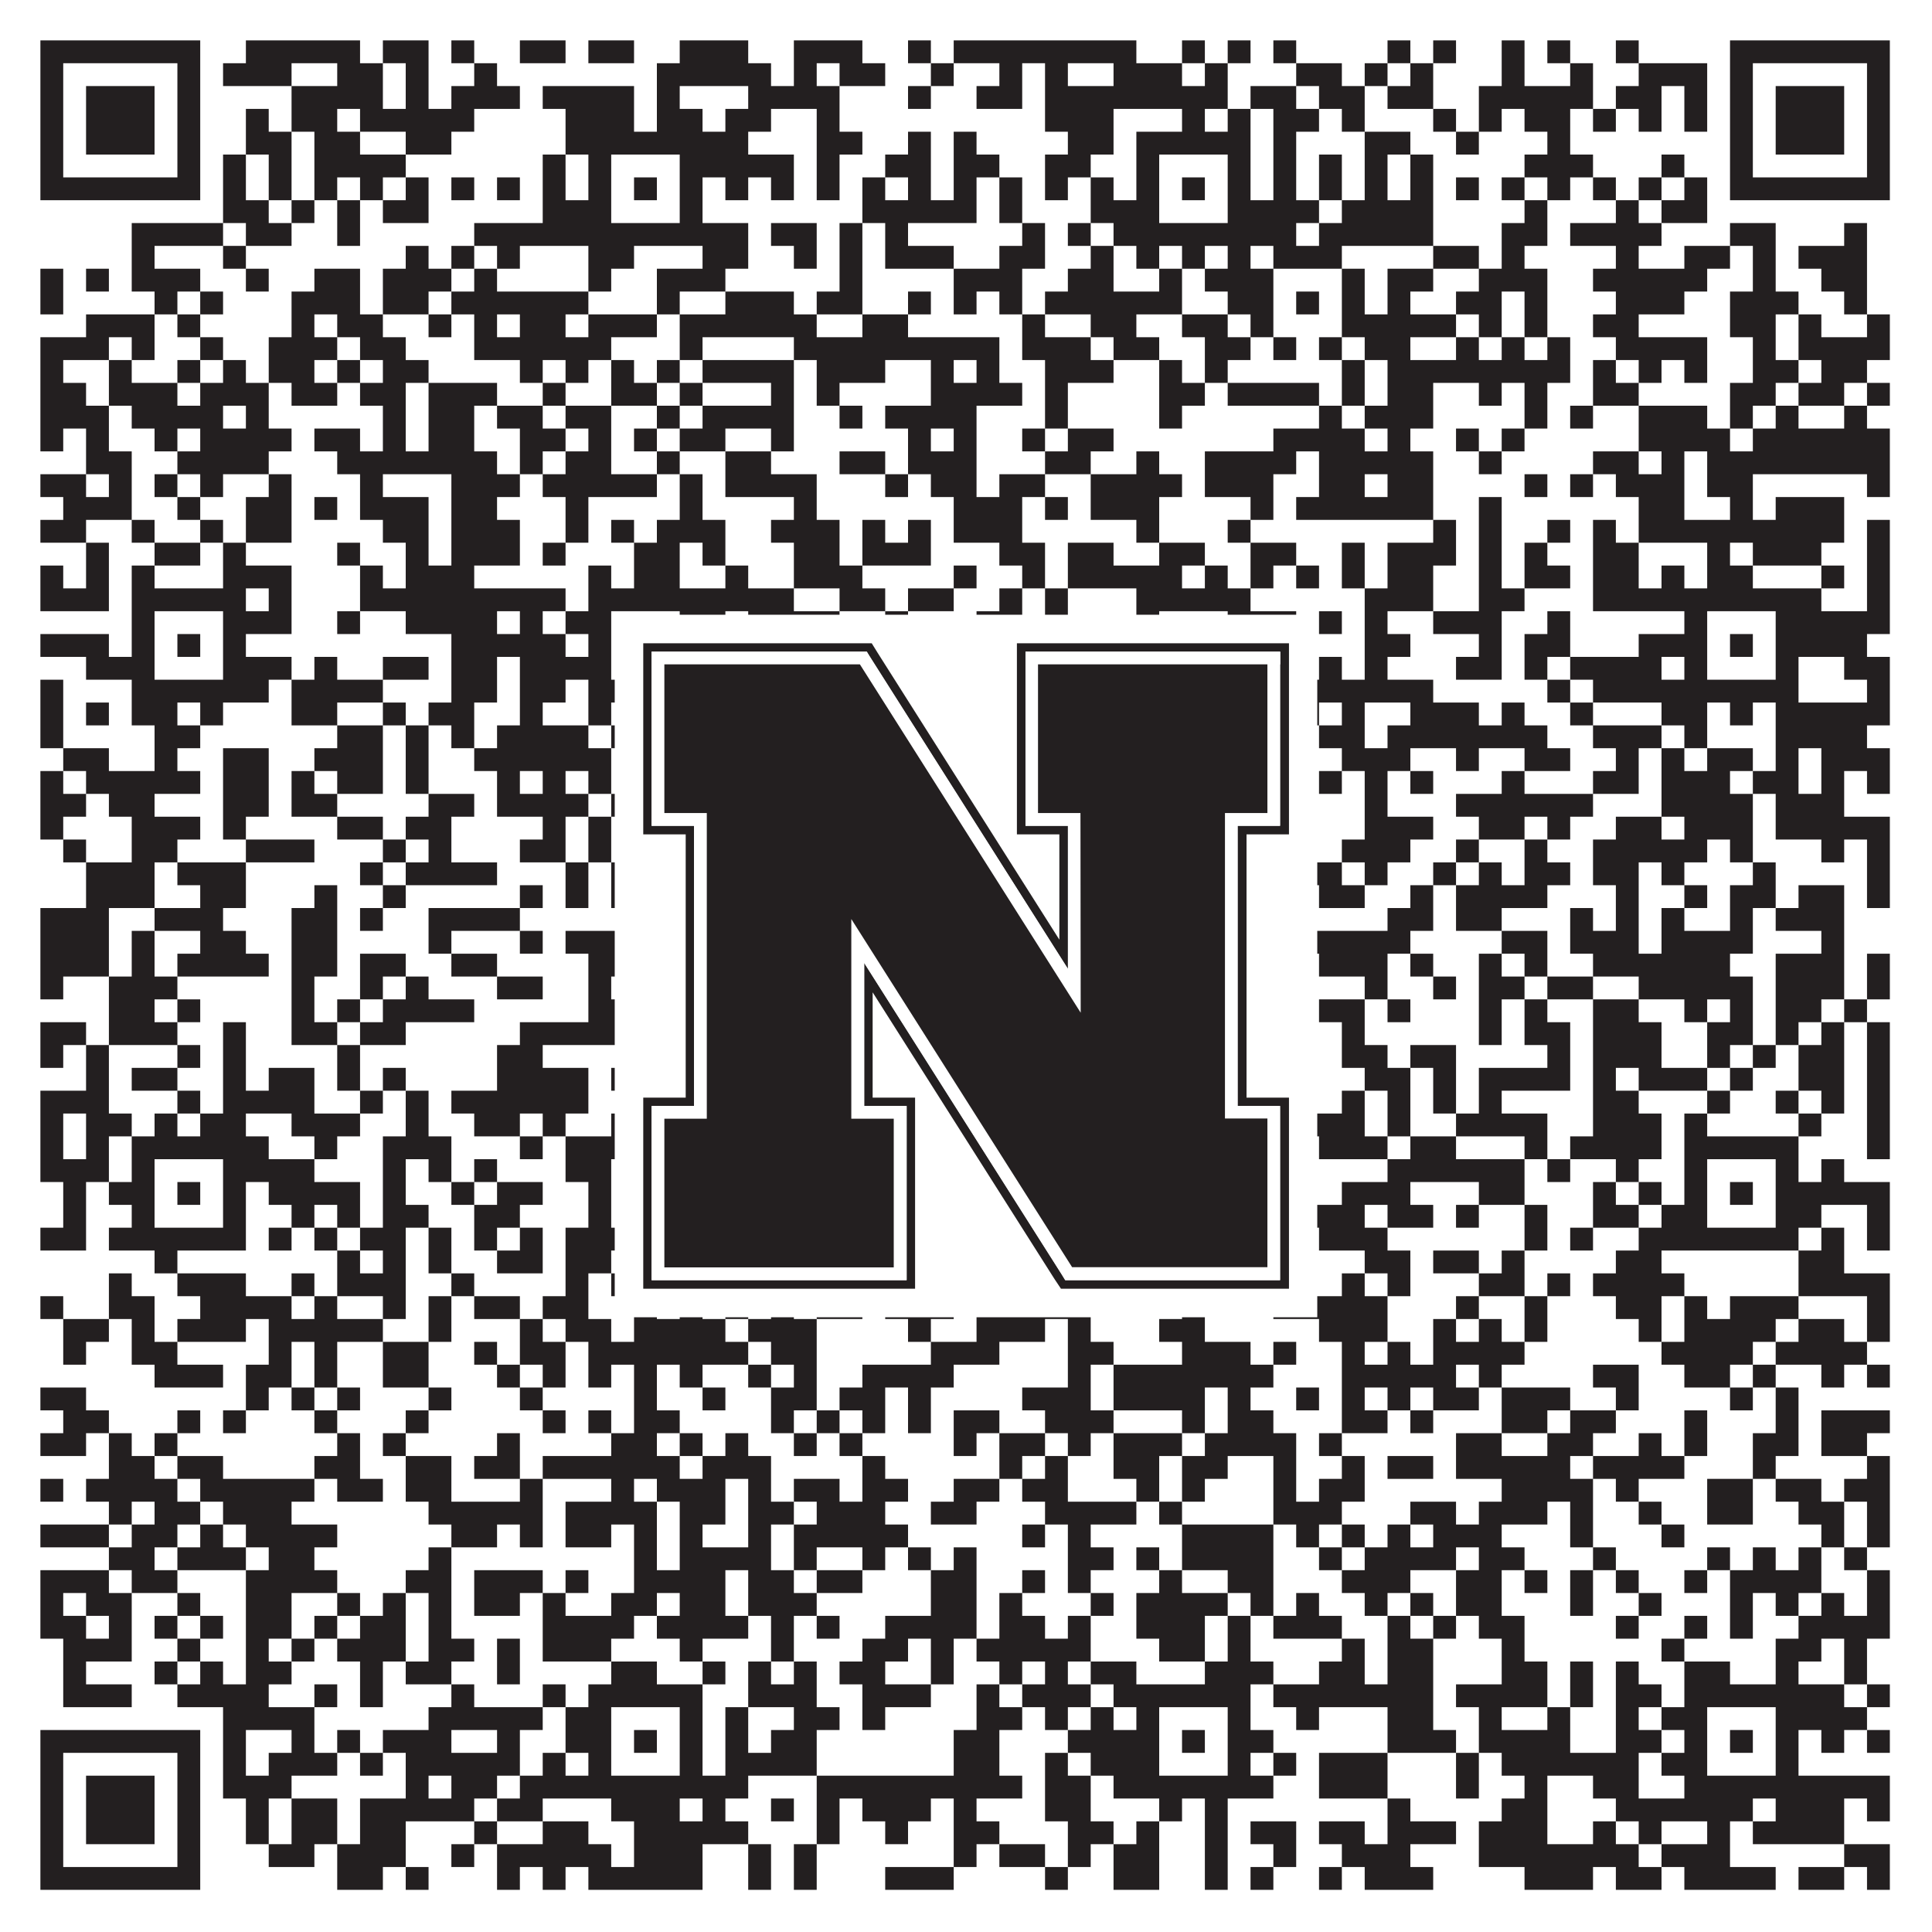
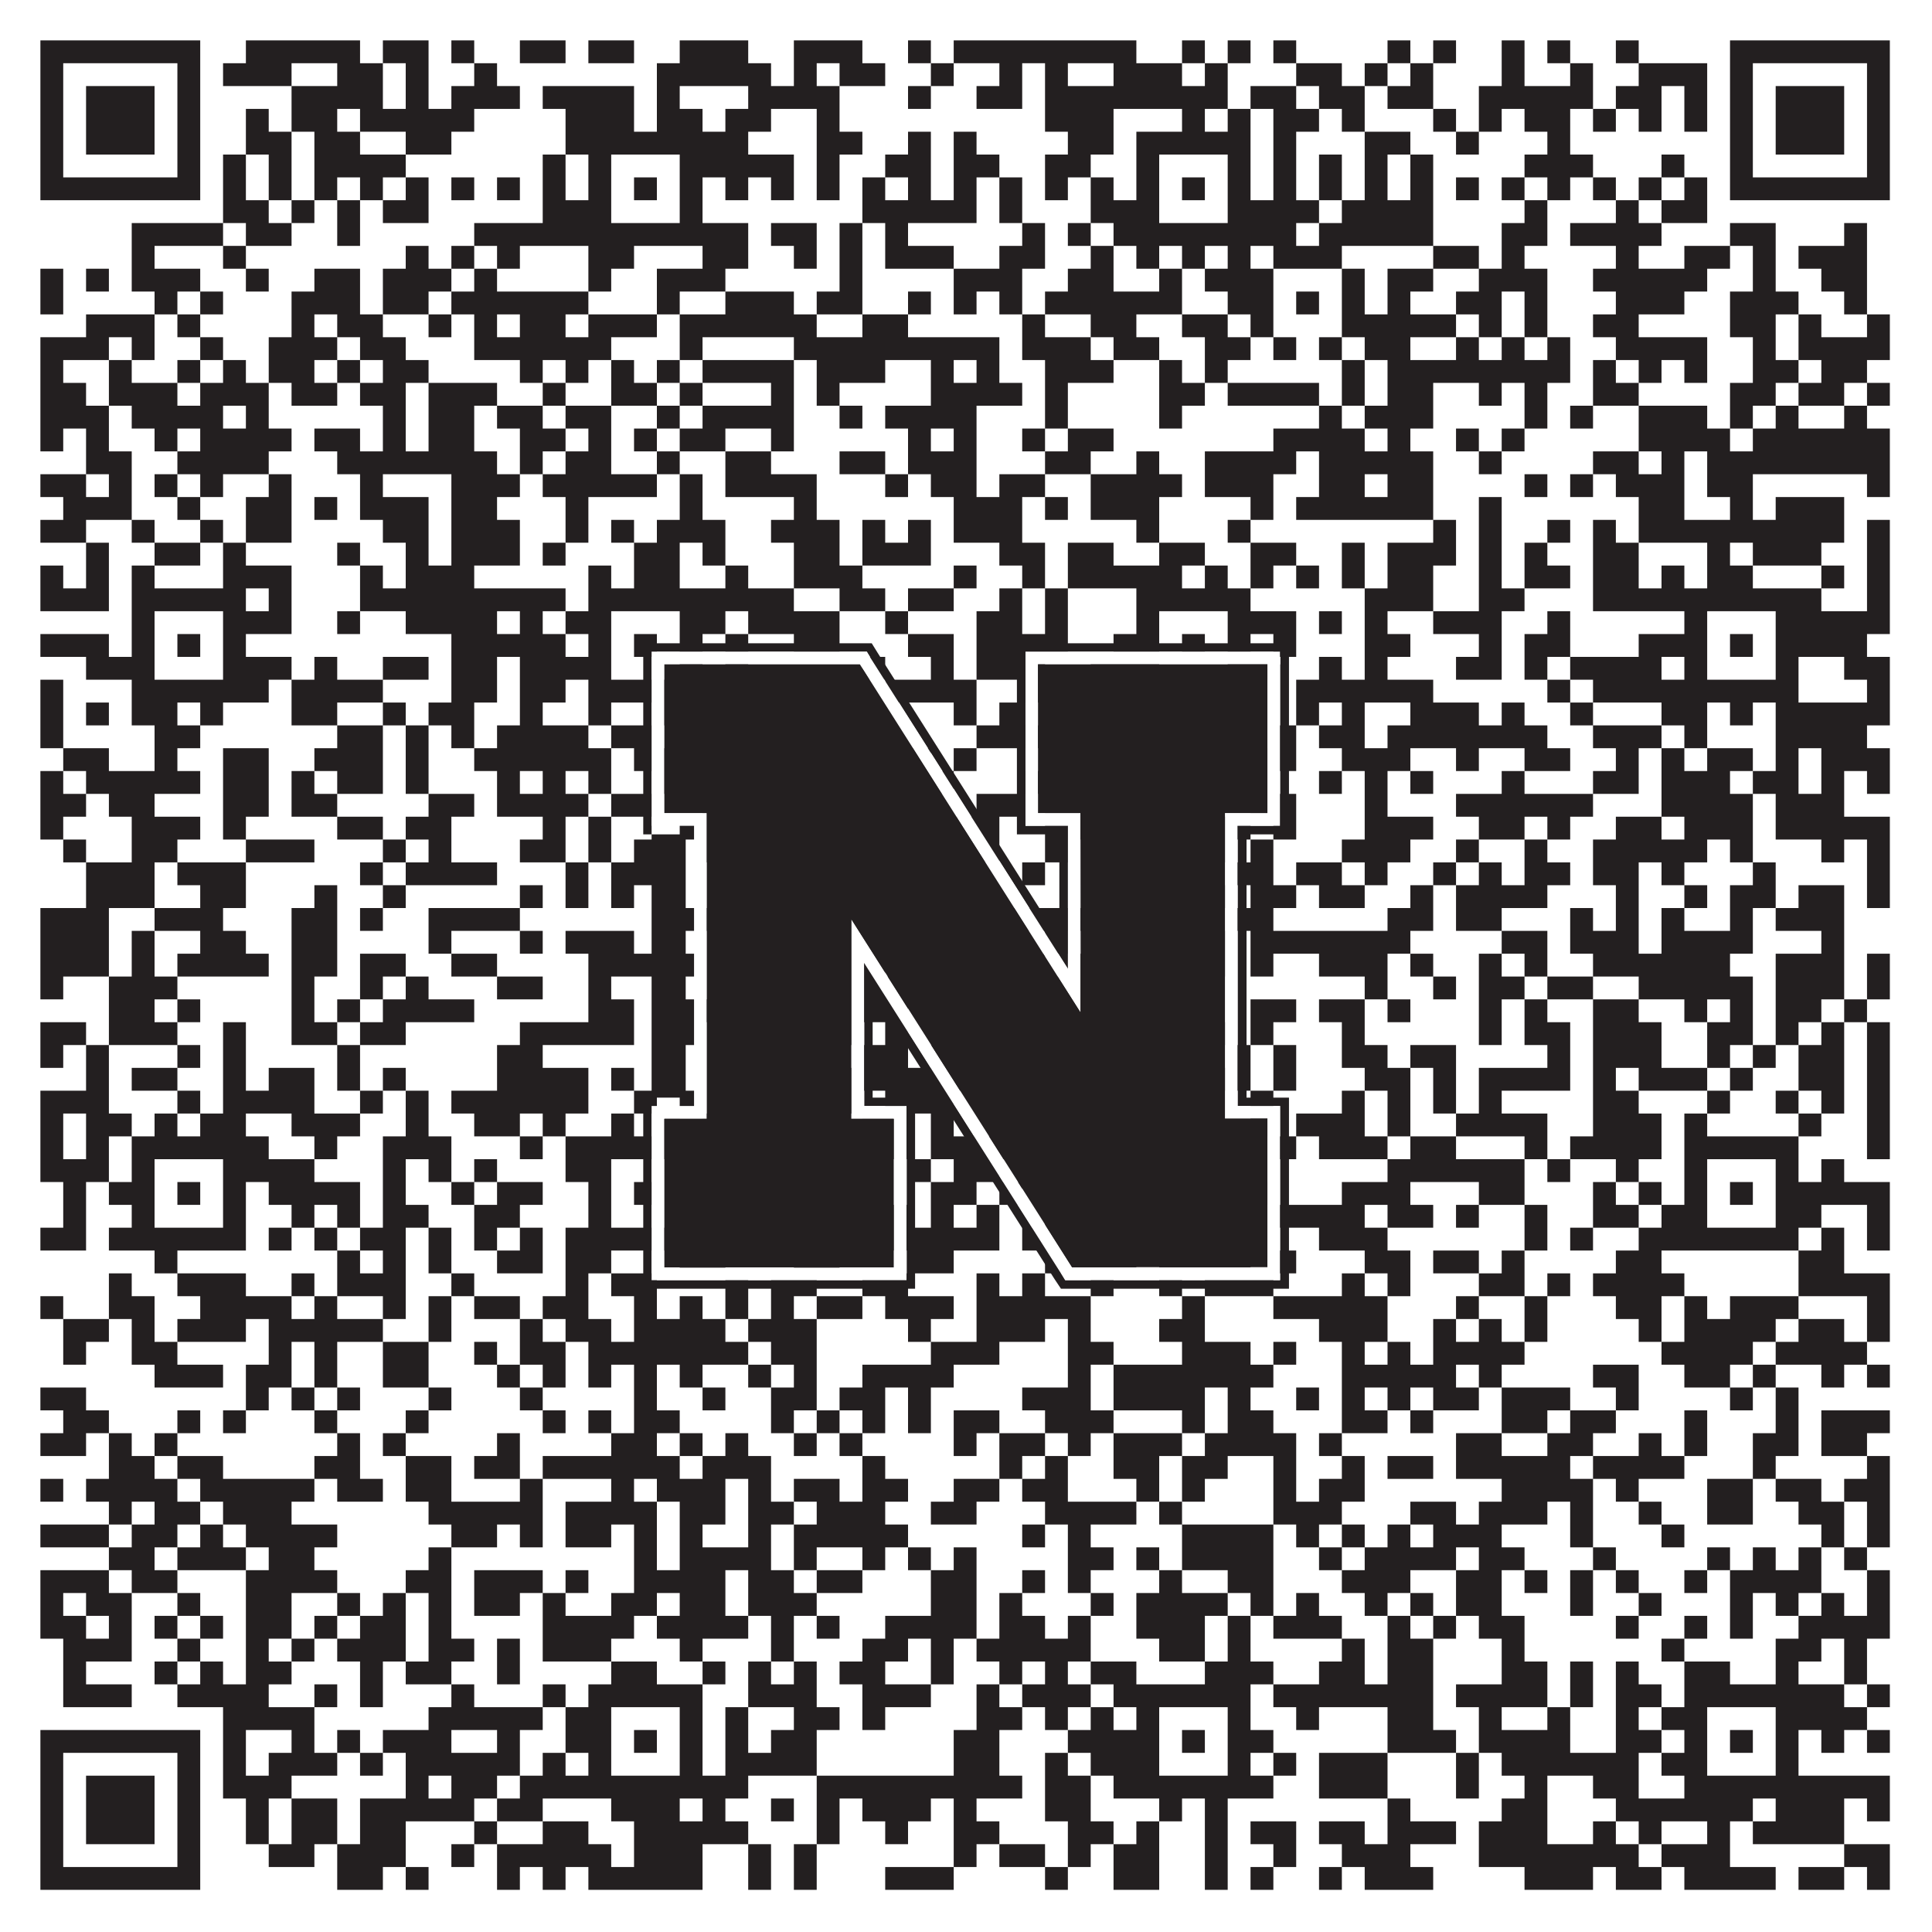
<svg xmlns="http://www.w3.org/2000/svg" version="1.1" width="1100px" height="1100px" viewBox="0 0 1100 1100">
  <rect x="0" y="0" width="1100" height="1100" fill="#ffffff" fill-opacity="1" />
  <path fill="#231f20" fill-opacity="1" d="M23,23L114,23L114,36L23,36ZM140,23L205,23L205,36L140,36ZM218,23L244,23L244,36L218,36ZM257,23L270,23L270,36L257,36ZM296,23L322,23L322,36L296,36ZM335,23L361,23L361,36L335,36ZM387,23L426,23L426,36L387,36ZM452,23L491,23L491,36L452,36ZM517,23L530,23L530,36L517,36ZM543,23L647,23L647,36L543,36ZM673,23L686,23L686,36L673,36ZM699,23L712,23L712,36L699,36ZM725,23L738,23L738,36L725,36ZM790,23L803,23L803,36L790,36ZM816,23L829,23L829,36L816,36ZM855,23L868,23L868,36L855,36ZM881,23L894,23L894,36L881,36ZM920,23L933,23L933,36L920,36ZM985,23L1076,23L1076,36L985,36ZM23,36L36,36L36,49L23,49ZM101,36L114,36L114,49L101,49ZM127,36L166,36L166,49L127,49ZM192,36L218,36L218,49L192,49ZM231,36L244,36L244,49L231,49ZM270,36L283,36L283,49L270,49ZM374,36L439,36L439,49L374,49ZM452,36L465,36L465,49L452,49ZM478,36L504,36L504,49L478,49ZM530,36L543,36L543,49L530,49ZM569,36L582,36L582,49L569,49ZM595,36L608,36L608,49L595,49ZM634,36L673,36L673,49L634,49ZM686,36L699,36L699,49L686,49ZM738,36L764,36L764,49L738,49ZM777,36L790,36L790,49L777,49ZM803,36L816,36L816,49L803,49ZM855,36L868,36L868,49L855,49ZM894,36L907,36L907,49L894,49ZM933,36L972,36L972,49L933,49ZM985,36L998,36L998,49L985,49ZM1063,36L1076,36L1076,49L1063,49ZM23,49L36,49L36,62L23,62ZM49,49L88,49L88,62L49,62ZM101,49L114,49L114,62L101,62ZM166,49L218,49L218,62L166,62ZM231,49L244,49L244,62L231,62ZM257,49L296,49L296,62L257,62ZM309,49L361,49L361,62L309,62ZM374,49L387,49L387,62L374,62ZM426,49L478,49L478,62L426,62ZM517,49L530,49L530,62L517,62ZM556,49L582,49L582,62L556,62ZM595,49L699,49L699,62L595,62ZM712,49L738,49L738,62L712,62ZM751,49L777,49L777,62L751,62ZM790,49L816,49L816,62L790,62ZM842,49L907,49L907,62L842,62ZM920,49L946,49L946,62L920,62ZM959,49L972,49L972,62L959,62ZM985,49L998,49L998,62L985,62ZM1011,49L1050,49L1050,62L1011,62ZM1063,49L1076,49L1076,62L1063,62ZM23,62L36,62L36,75L23,75ZM49,62L88,62L88,75L49,75ZM101,62L114,62L114,75L101,75ZM140,62L153,62L153,75L140,75ZM166,62L192,62L192,75L166,75ZM205,62L270,62L270,75L205,75ZM322,62L361,62L361,75L322,75ZM374,62L400,62L400,75L374,75ZM413,62L439,62L439,75L413,75ZM465,62L478,62L478,75L465,75ZM595,62L634,62L634,75L595,75ZM673,62L686,62L686,75L673,75ZM699,62L712,62L712,75L699,75ZM725,62L751,62L751,75L725,75ZM764,62L777,62L777,75L764,75ZM816,62L829,62L829,75L816,75ZM842,62L855,62L855,75L842,75ZM868,62L894,62L894,75L868,75ZM907,62L920,62L920,75L907,75ZM933,62L946,62L946,75L933,75ZM959,62L972,62L972,75L959,75ZM985,62L998,62L998,75L985,75ZM1011,62L1050,62L1050,75L1011,75ZM1063,62L1076,62L1076,75L1063,75ZM23,75L36,75L36,88L23,88ZM49,75L88,75L88,88L49,88ZM101,75L114,75L114,88L101,88ZM140,75L166,75L166,88L140,88ZM179,75L205,75L205,88L179,88ZM231,75L257,75L257,88L231,88ZM322,75L426,75L426,88L322,88ZM465,75L491,75L491,88L465,88ZM517,75L530,75L530,88L517,88ZM543,75L556,75L556,88L543,88ZM608,75L634,75L634,88L608,88ZM647,75L712,75L712,88L647,88ZM725,75L738,75L738,88L725,88ZM777,75L803,75L803,88L777,88ZM829,75L842,75L842,88L829,88ZM881,75L894,75L894,88L881,88ZM985,75L998,75L998,88L985,88ZM1011,75L1050,75L1050,88L1011,88ZM1063,75L1076,75L1076,88L1063,88ZM23,88L36,88L36,101L23,101ZM101,88L114,88L114,101L101,101ZM127,88L140,88L140,101L127,101ZM153,88L166,88L166,101L153,101ZM179,88L231,88L231,101L179,101ZM309,88L322,88L322,101L309,101ZM335,88L348,88L348,101L335,101ZM387,88L452,88L452,101L387,101ZM465,88L478,88L478,101L465,101ZM504,88L530,88L530,101L504,101ZM543,88L569,88L569,101L543,101ZM595,88L621,88L621,101L595,101ZM647,88L660,88L660,101L647,101ZM699,88L712,88L712,101L699,101ZM725,88L738,88L738,101L725,101ZM751,88L764,88L764,101L751,101ZM777,88L790,88L790,101L777,101ZM803,88L816,88L816,101L803,101ZM868,88L907,88L907,101L868,101ZM946,88L959,88L959,101L946,101ZM985,88L998,88L998,101L985,101ZM1063,88L1076,88L1076,101L1063,101ZM23,101L114,101L114,114L23,114ZM127,101L140,101L140,114L127,114ZM153,101L166,101L166,114L153,114ZM179,101L192,101L192,114L179,114ZM205,101L218,101L218,114L205,114ZM231,101L244,101L244,114L231,114ZM257,101L270,101L270,114L257,114ZM283,101L296,101L296,114L283,114ZM309,101L322,101L322,114L309,114ZM335,101L348,101L348,114L335,114ZM361,101L374,101L374,114L361,114ZM387,101L400,101L400,114L387,114ZM413,101L426,101L426,114L413,114ZM439,101L452,101L452,114L439,114ZM465,101L478,101L478,114L465,114ZM491,101L504,101L504,114L491,114ZM517,101L530,101L530,114L517,114ZM543,101L556,101L556,114L543,114ZM569,101L582,101L582,114L569,114ZM595,101L608,101L608,114L595,114ZM621,101L634,101L634,114L621,114ZM647,101L660,101L660,114L647,114ZM673,101L686,101L686,114L673,114ZM699,101L712,101L712,114L699,114ZM725,101L738,101L738,114L725,114ZM751,101L764,101L764,114L751,114ZM777,101L790,101L790,114L777,114ZM803,101L816,101L816,114L803,114ZM829,101L842,101L842,114L829,114ZM855,101L868,101L868,114L855,114ZM881,101L894,101L894,114L881,114ZM907,101L920,101L920,114L907,114ZM933,101L946,101L946,114L933,114ZM959,101L972,101L972,114L959,114ZM985,101L1076,101L1076,114L985,114ZM127,114L153,114L153,127L127,127ZM166,114L179,114L179,127L166,127ZM192,114L205,114L205,127L192,127ZM218,114L244,114L244,127L218,127ZM309,114L348,114L348,127L309,127ZM387,114L400,114L400,127L387,127ZM491,114L556,114L556,127L491,127ZM569,114L582,114L582,127L569,127ZM621,114L660,114L660,127L621,127ZM699,114L751,114L751,127L699,127ZM764,114L816,114L816,127L764,127ZM868,114L881,114L881,127L868,127ZM920,114L933,114L933,127L920,127ZM946,114L972,114L972,127L946,127ZM75,127L127,127L127,140L75,140ZM140,127L166,127L166,140L140,140ZM192,127L205,127L205,140L192,140ZM270,127L426,127L426,140L270,140ZM439,127L465,127L465,140L439,140ZM478,127L491,127L491,140L478,140ZM504,127L517,127L517,140L504,140ZM582,127L595,127L595,140L582,140ZM608,127L621,127L621,140L608,140ZM634,127L738,127L738,140L634,140ZM751,127L816,127L816,140L751,140ZM855,127L881,127L881,140L855,140ZM894,127L946,127L946,140L894,140ZM985,127L1011,127L1011,140L985,140ZM1050,127L1063,127L1063,140L1050,140ZM75,140L88,140L88,153L75,153ZM127,140L140,140L140,153L127,153ZM231,140L244,140L244,153L231,153ZM257,140L270,140L270,153L257,153ZM283,140L296,140L296,153L283,153ZM335,140L361,140L361,153L335,153ZM400,140L426,140L426,153L400,153ZM452,140L465,140L465,153L452,153ZM478,140L491,140L491,153L478,153ZM504,140L543,140L543,153L504,153ZM569,140L595,140L595,153L569,153ZM621,140L634,140L634,153L621,153ZM647,140L660,140L660,153L647,153ZM673,140L686,140L686,153L673,153ZM699,140L712,140L712,153L699,153ZM725,140L764,140L764,153L725,153ZM816,140L842,140L842,153L816,153ZM855,140L868,140L868,153L855,153ZM920,140L933,140L933,153L920,153ZM959,140L985,140L985,153L959,153ZM998,140L1011,140L1011,153L998,153ZM1024,140L1063,140L1063,153L1024,153ZM23,153L36,153L36,166L23,166ZM49,153L62,153L62,166L49,166ZM75,153L114,153L114,166L75,166ZM140,153L153,153L153,166L140,166ZM179,153L205,153L205,166L179,166ZM218,153L257,153L257,166L218,166ZM270,153L283,153L283,166L270,166ZM335,153L348,153L348,166L335,166ZM374,153L413,153L413,166L374,166ZM478,153L491,153L491,166L478,166ZM543,153L582,153L582,166L543,166ZM608,153L634,153L634,166L608,166ZM660,153L673,153L673,166L660,166ZM686,153L725,153L725,166L686,166ZM764,153L777,153L777,166L764,166ZM790,153L816,153L816,166L790,166ZM842,153L881,153L881,166L842,166ZM907,153L972,153L972,166L907,166ZM998,153L1011,153L1011,166L998,166ZM1037,153L1063,153L1063,166L1037,166ZM23,166L36,166L36,179L23,179ZM88,166L101,166L101,179L88,179ZM114,166L127,166L127,179L114,179ZM166,166L205,166L205,179L166,179ZM218,166L244,166L244,179L218,179ZM257,166L335,166L335,179L257,179ZM374,166L387,166L387,179L374,179ZM413,166L452,166L452,179L413,179ZM465,166L491,166L491,179L465,179ZM517,166L530,166L530,179L517,179ZM543,166L556,166L556,179L543,179ZM569,166L582,166L582,179L569,179ZM595,166L673,166L673,179L595,179ZM699,166L725,166L725,179L699,179ZM738,166L751,166L751,179L738,179ZM764,166L777,166L777,179L764,179ZM790,166L803,166L803,179L790,179ZM829,166L855,166L855,179L829,179ZM868,166L881,166L881,179L868,179ZM920,166L959,166L959,179L920,179ZM985,166L1024,166L1024,179L985,179ZM1050,166L1063,166L1063,179L1050,179ZM49,179L88,179L88,192L49,192ZM101,179L114,179L114,192L101,192ZM166,179L179,179L179,192L166,192ZM192,179L218,179L218,192L192,192ZM244,179L257,179L257,192L244,192ZM270,179L283,179L283,192L270,192ZM296,179L322,179L322,192L296,192ZM335,179L374,179L374,192L335,192ZM387,179L465,179L465,192L387,192ZM491,179L517,179L517,192L491,192ZM582,179L595,179L595,192L582,192ZM621,179L647,179L647,192L621,192ZM673,179L699,179L699,192L673,192ZM712,179L725,179L725,192L712,192ZM764,179L829,179L829,192L764,192ZM842,179L855,179L855,192L842,192ZM868,179L881,179L881,192L868,192ZM907,179L933,179L933,192L907,192ZM985,179L1011,179L1011,192L985,192ZM1024,179L1037,179L1037,192L1024,192ZM1063,179L1076,179L1076,192L1063,192ZM23,192L62,192L62,205L23,205ZM75,192L88,192L88,205L75,205ZM114,192L127,192L127,205L114,205ZM153,192L192,192L192,205L153,205ZM205,192L231,192L231,205L205,205ZM270,192L348,192L348,205L270,205ZM387,192L400,192L400,205L387,205ZM452,192L569,192L569,205L452,205ZM582,192L621,192L621,205L582,205ZM634,192L660,192L660,205L634,205ZM686,192L712,192L712,205L686,205ZM725,192L738,192L738,205L725,205ZM751,192L764,192L764,205L751,205ZM777,192L803,192L803,205L777,205ZM829,192L842,192L842,205L829,205ZM855,192L868,192L868,205L855,205ZM881,192L894,192L894,205L881,205ZM920,192L972,192L972,205L920,205ZM998,192L1011,192L1011,205L998,205ZM1024,192L1076,192L1076,205L1024,205ZM23,205L36,205L36,218L23,218ZM62,205L75,205L75,218L62,218ZM101,205L114,205L114,218L101,218ZM127,205L140,205L140,218L127,218ZM153,205L179,205L179,218L153,218ZM192,205L205,205L205,218L192,218ZM218,205L244,205L244,218L218,218ZM296,205L309,205L309,218L296,218ZM322,205L335,205L335,218L322,218ZM348,205L361,205L361,218L348,218ZM374,205L387,205L387,218L374,218ZM400,205L452,205L452,218L400,218ZM465,205L504,205L504,218L465,218ZM530,205L543,205L543,218L530,218ZM556,205L569,205L569,218L556,218ZM595,205L634,205L634,218L595,218ZM660,205L673,205L673,218L660,218ZM686,205L699,205L699,218L686,218ZM764,205L777,205L777,218L764,218ZM790,205L894,205L894,218L790,218ZM907,205L920,205L920,218L907,218ZM933,205L946,205L946,218L933,218ZM959,205L972,205L972,218L959,218ZM998,205L1024,205L1024,218L998,218ZM1037,205L1063,205L1063,218L1037,218ZM23,218L49,218L49,231L23,231ZM62,218L101,218L101,231L62,231ZM114,218L153,218L153,231L114,231ZM166,218L192,218L192,231L166,231ZM205,218L231,218L231,231L205,231ZM244,218L283,218L283,231L244,231ZM309,218L322,218L322,231L309,231ZM348,218L374,218L374,231L348,231ZM387,218L400,218L400,231L387,231ZM439,218L452,218L452,231L439,231ZM465,218L478,218L478,231L465,231ZM530,218L582,218L582,231L530,231ZM595,218L608,218L608,231L595,231ZM660,218L686,218L686,231L660,231ZM699,218L751,218L751,231L699,231ZM764,218L777,218L777,231L764,231ZM790,218L816,218L816,231L790,231ZM842,218L855,218L855,231L842,231ZM868,218L881,218L881,231L868,231ZM907,218L933,218L933,231L907,231ZM985,218L1011,218L1011,231L985,231ZM1024,218L1050,218L1050,231L1024,231ZM1063,218L1076,218L1076,231L1063,231ZM23,231L62,231L62,244L23,244ZM75,231L127,231L127,244L75,244ZM140,231L153,231L153,244L140,244ZM218,231L231,231L231,244L218,244ZM244,231L270,231L270,244L244,244ZM283,231L309,231L309,244L283,244ZM322,231L348,231L348,244L322,244ZM374,231L387,231L387,244L374,244ZM400,231L452,231L452,244L400,244ZM478,231L491,231L491,244L478,244ZM504,231L556,231L556,244L504,244ZM595,231L608,231L608,244L595,244ZM660,231L673,231L673,244L660,244ZM751,231L764,231L764,244L751,244ZM777,231L816,231L816,244L777,244ZM868,231L881,231L881,244L868,244ZM894,231L907,231L907,244L894,244ZM933,231L972,231L972,244L933,244ZM985,231L998,231L998,244L985,244ZM1011,231L1024,231L1024,244L1011,244ZM1050,231L1063,231L1063,244L1050,244ZM23,244L36,244L36,257L23,257ZM49,244L62,244L62,257L49,257ZM88,244L101,244L101,257L88,257ZM114,244L166,244L166,257L114,257ZM179,244L205,244L205,257L179,257ZM218,244L231,244L231,257L218,257ZM244,244L270,244L270,257L244,257ZM296,244L322,244L322,257L296,257ZM335,244L348,244L348,257L335,257ZM361,244L374,244L374,257L361,257ZM387,244L413,244L413,257L387,257ZM439,244L452,244L452,257L439,257ZM517,244L530,244L530,257L517,257ZM543,244L556,244L556,257L543,257ZM582,244L595,244L595,257L582,257ZM608,244L634,244L634,257L608,257ZM725,244L777,244L777,257L725,257ZM790,244L803,244L803,257L790,257ZM829,244L842,244L842,257L829,257ZM855,244L868,244L868,257L855,257ZM933,244L985,244L985,257L933,257ZM998,244L1076,244L1076,257L998,257ZM49,257L75,257L75,270L49,270ZM101,257L153,257L153,270L101,270ZM192,257L283,257L283,270L192,270ZM296,257L309,257L309,270L296,270ZM322,257L348,257L348,270L322,270ZM374,257L387,257L387,270L374,270ZM413,257L439,257L439,270L413,270ZM478,257L504,257L504,270L478,270ZM517,257L556,257L556,270L517,270ZM595,257L621,257L621,270L595,270ZM647,257L660,257L660,270L647,270ZM686,257L738,257L738,270L686,270ZM751,257L816,257L816,270L751,270ZM842,257L855,257L855,270L842,270ZM907,257L933,257L933,270L907,270ZM946,257L959,257L959,270L946,270ZM972,257L1076,257L1076,270L972,270ZM23,270L49,270L49,283L23,283ZM62,270L75,270L75,283L62,283ZM88,270L101,270L101,283L88,283ZM114,270L127,270L127,283L114,283ZM153,270L166,270L166,283L153,283ZM205,270L218,270L218,283L205,283ZM257,270L296,270L296,283L257,283ZM309,270L374,270L374,283L309,283ZM387,270L400,270L400,283L387,283ZM413,270L465,270L465,283L413,283ZM504,270L517,270L517,283L504,283ZM530,270L556,270L556,283L530,283ZM569,270L595,270L595,283L569,283ZM621,270L673,270L673,283L621,283ZM686,270L725,270L725,283L686,283ZM751,270L777,270L777,283L751,283ZM790,270L816,270L816,283L790,283ZM868,270L881,270L881,283L868,283ZM894,270L907,270L907,283L894,283ZM920,270L959,270L959,283L920,283ZM972,270L998,270L998,283L972,283ZM1063,270L1076,270L1076,283L1063,283ZM36,283L75,283L75,296L36,296ZM101,283L114,283L114,296L101,296ZM140,283L166,283L166,296L140,296ZM179,283L192,283L192,296L179,296ZM205,283L244,283L244,296L205,296ZM257,283L283,283L283,296L257,296ZM322,283L335,283L335,296L322,296ZM387,283L400,283L400,296L387,296ZM452,283L465,283L465,296L452,296ZM543,283L582,283L582,296L543,296ZM595,283L608,283L608,296L595,296ZM621,283L660,283L660,296L621,296ZM712,283L725,283L725,296L712,296ZM738,283L816,283L816,296L738,296ZM842,283L855,283L855,296L842,296ZM933,283L959,283L959,296L933,296ZM985,283L998,283L998,296L985,296ZM1011,283L1050,283L1050,296L1011,296ZM23,296L49,296L49,309L23,309ZM75,296L88,296L88,309L75,309ZM114,296L127,296L127,309L114,309ZM140,296L166,296L166,309L140,309ZM218,296L244,296L244,309L218,309ZM257,296L296,296L296,309L257,309ZM322,296L335,296L335,309L322,309ZM348,296L361,296L361,309L348,309ZM374,296L413,296L413,309L374,309ZM439,296L478,296L478,309L439,309ZM491,296L504,296L504,309L491,309ZM517,296L530,296L530,309L517,309ZM543,296L582,296L582,309L543,309ZM647,296L660,296L660,309L647,309ZM699,296L712,296L712,309L699,309ZM816,296L829,296L829,309L816,309ZM842,296L855,296L855,309L842,309ZM881,296L894,296L894,309L881,309ZM907,296L920,296L920,309L907,309ZM933,296L1050,296L1050,309L933,309ZM1063,296L1076,296L1076,309L1063,309ZM49,309L62,309L62,322L49,322ZM88,309L114,309L114,322L88,322ZM127,309L140,309L140,322L127,322ZM192,309L205,309L205,322L192,322ZM231,309L244,309L244,322L231,322ZM257,309L296,309L296,322L257,322ZM309,309L322,309L322,322L309,322ZM361,309L387,309L387,322L361,322ZM400,309L413,309L413,322L400,322ZM452,309L478,309L478,322L452,322ZM491,309L530,309L530,322L491,322ZM569,309L595,309L595,322L569,322ZM608,309L634,309L634,322L608,322ZM660,309L686,309L686,322L660,322ZM712,309L738,309L738,322L712,322ZM764,309L777,309L777,322L764,322ZM790,309L829,309L829,322L790,322ZM842,309L855,309L855,322L842,322ZM868,309L881,309L881,322L868,322ZM907,309L933,309L933,322L907,322ZM972,309L985,309L985,322L972,322ZM998,309L1037,309L1037,322L998,322ZM1063,309L1076,309L1076,322L1063,322ZM23,322L36,322L36,335L23,335ZM49,322L62,322L62,335L49,335ZM75,322L88,322L88,335L75,335ZM127,322L166,322L166,335L127,335ZM205,322L218,322L218,335L205,335ZM231,322L270,322L270,335L231,335ZM335,322L348,322L348,335L335,335ZM361,322L387,322L387,335L361,335ZM413,322L426,322L426,335L413,335ZM452,322L491,322L491,335L452,335ZM543,322L556,322L556,335L543,335ZM582,322L595,322L595,335L582,335ZM608,322L673,322L673,335L608,335ZM686,322L699,322L699,335L686,335ZM712,322L725,322L725,335L712,335ZM738,322L751,322L751,335L738,335ZM764,322L777,322L777,335L764,335ZM790,322L816,322L816,335L790,335ZM842,322L855,322L855,335L842,335ZM868,322L894,322L894,335L868,335ZM907,322L933,322L933,335L907,335ZM946,322L959,322L959,335L946,335ZM972,322L998,322L998,335L972,335ZM1037,322L1050,322L1050,335L1037,335ZM1063,322L1076,322L1076,335L1063,335ZM23,335L62,335L62,348L23,348ZM75,335L140,335L140,348L75,348ZM153,335L166,335L166,348L153,348ZM205,335L322,335L322,348L205,348ZM335,335L452,335L452,348L335,348ZM478,335L504,335L504,348L478,348ZM517,335L543,335L543,348L517,348ZM569,335L582,335L582,348L569,348ZM595,335L608,335L608,348L595,348ZM647,335L712,335L712,348L647,348ZM777,335L816,335L816,348L777,348ZM842,335L868,335L868,348L842,348ZM907,335L1037,335L1037,348L907,348ZM1063,335L1076,335L1076,348L1063,348ZM75,348L88,348L88,361L75,361ZM127,348L166,348L166,361L127,361ZM192,348L205,348L205,361L192,361ZM231,348L283,348L283,361L231,361ZM296,348L309,348L309,361L296,361ZM322,348L348,348L348,361L322,361ZM387,348L413,348L413,361L387,361ZM426,348L478,348L478,361L426,361ZM504,348L517,348L517,361L504,361ZM556,348L582,348L582,361L556,361ZM595,348L608,348L608,361L595,361ZM647,348L660,348L660,361L647,361ZM699,348L738,348L738,361L699,361ZM751,348L764,348L764,361L751,361ZM777,348L790,348L790,361L777,361ZM816,348L855,348L855,361L816,361ZM881,348L894,348L894,361L881,361ZM959,348L972,348L972,361L959,361ZM1011,348L1076,348L1076,361L1011,361ZM23,361L62,361L62,374L23,374ZM75,361L88,361L88,374L75,374ZM101,361L114,361L114,374L101,374ZM127,361L140,361L140,374L127,374ZM257,361L322,361L322,374L257,374ZM335,361L348,361L348,374L335,374ZM361,361L374,361L374,374L361,374ZM387,361L400,361L400,374L387,374ZM413,361L426,361L426,374L413,374ZM452,361L478,361L478,374L452,374ZM517,361L543,361L543,374L517,374ZM556,361L608,361L608,374L556,374ZM634,361L660,361L660,374L634,374ZM673,361L686,361L686,374L673,374ZM699,361L712,361L712,374L699,374ZM725,361L738,361L738,374L725,374ZM777,361L803,361L803,374L777,374ZM842,361L855,361L855,374L842,374ZM868,361L894,361L894,374L868,374ZM933,361L972,361L972,374L933,374ZM985,361L998,361L998,374L985,374ZM1011,361L1063,361L1063,374L1011,374ZM49,374L88,374L88,387L49,387ZM127,374L166,374L166,387L127,387ZM179,374L192,374L192,387L179,387ZM218,374L244,374L244,387L218,387ZM257,374L283,374L283,387L257,387ZM296,374L348,374L348,387L296,387ZM387,374L400,374L400,387L387,387ZM413,374L426,374L426,387L413,387ZM491,374L504,374L504,387L491,387ZM530,374L543,374L543,387L530,387ZM556,374L595,374L595,387L556,387ZM621,374L660,374L660,387L621,387ZM699,374L725,374L725,387L699,387ZM751,374L764,374L764,387L751,387ZM777,374L790,374L790,387L777,387ZM829,374L855,374L855,387L829,387ZM868,374L881,374L881,387L868,387ZM894,374L946,374L946,387L894,387ZM959,374L972,374L972,387L959,387ZM1011,374L1024,374L1024,387L1011,387ZM1050,374L1076,374L1076,387L1050,387ZM23,387L36,387L36,400L23,400ZM75,387L153,387L153,400L75,400ZM166,387L218,387L218,400L166,400ZM257,387L283,387L283,400L257,400ZM296,387L322,387L322,400L296,400ZM335,387L452,387L452,400L335,400ZM478,387L491,387L491,400L478,400ZM504,387L556,387L556,400L504,400ZM582,387L621,387L621,400L582,400ZM634,387L712,387L712,400L634,400ZM738,387L816,387L816,400L738,400ZM881,387L894,387L894,400L881,400ZM907,387L1024,387L1024,400L907,400ZM1063,387L1076,387L1076,400L1063,400ZM23,400L36,400L36,413L23,413ZM49,400L62,400L62,413L49,413ZM75,400L101,400L101,413L75,413ZM114,400L127,400L127,413L114,413ZM166,400L192,400L192,413L166,413ZM218,400L231,400L231,413L218,413ZM244,400L270,400L270,413L244,413ZM296,400L309,400L309,413L296,413ZM335,400L348,400L348,413L335,413ZM374,400L387,400L387,413L374,413ZM426,400L491,400L491,413L426,413ZM543,400L556,400L556,413L543,413ZM569,400L582,400L582,413L569,413ZM595,400L647,400L647,413L595,413ZM673,400L699,400L699,413L673,413ZM738,400L751,400L751,413L738,413ZM764,400L777,400L777,413L764,413ZM803,400L842,400L842,413L803,413ZM855,400L868,400L868,413L855,413ZM894,400L907,400L907,413L894,413ZM946,400L972,400L972,413L946,413ZM985,400L998,400L998,413L985,413ZM1011,400L1076,400L1076,413L1011,413ZM23,413L36,413L36,426L23,426ZM88,413L114,413L114,426L88,426ZM192,413L218,413L218,426L192,426ZM231,413L244,413L244,426L231,426ZM257,413L270,413L270,426L257,426ZM283,413L335,413L335,426L283,426ZM348,413L374,413L374,426L348,426ZM387,413L400,413L400,426L387,426ZM426,413L452,413L452,426L426,426ZM465,413L478,413L478,426L465,426ZM556,413L595,413L595,426L556,426ZM621,413L634,413L634,426L621,426ZM686,413L712,413L712,426L686,426ZM725,413L738,413L738,426L725,426ZM751,413L777,413L777,426L751,426ZM790,413L881,413L881,426L790,426ZM907,413L946,413L946,426L907,426ZM959,413L972,413L972,426L959,426ZM1011,413L1063,413L1063,426L1011,426ZM36,426L62,426L62,439L36,439ZM88,426L101,426L101,439L88,439ZM127,426L153,426L153,439L127,439ZM179,426L218,426L218,439L179,439ZM231,426L244,426L244,439L231,439ZM270,426L348,426L348,439L270,439ZM361,426L400,426L400,439L361,439ZM426,426L439,426L439,439L426,439ZM478,426L530,426L530,439L478,439ZM543,426L556,426L556,439L543,439ZM595,426L647,426L647,439L595,439ZM660,426L699,426L699,439L660,439ZM712,426L738,426L738,439L712,439ZM764,426L803,426L803,439L764,439ZM829,426L842,426L842,439L829,439ZM868,426L894,426L894,439L868,439ZM920,426L933,426L933,439L920,439ZM946,426L959,426L959,439L946,439ZM972,426L998,426L998,439L972,439ZM1011,426L1024,426L1024,439L1011,439ZM1037,426L1076,426L1076,439L1037,439ZM23,439L36,439L36,452L23,452ZM49,439L114,439L114,452L49,452ZM127,439L153,439L153,452L127,452ZM166,439L179,439L179,452L166,452ZM192,439L218,439L218,452L192,452ZM231,439L244,439L244,452L231,452ZM283,439L296,439L296,452L283,452ZM309,439L322,439L322,452L309,452ZM335,439L348,439L348,452L335,452ZM374,439L387,439L387,452L374,452ZM400,439L413,439L413,452L400,452ZM465,439L478,439L478,452L465,452ZM491,439L504,439L504,452L491,452ZM517,439L543,439L543,452L517,452ZM582,439L595,439L595,452L582,452ZM608,439L621,439L621,452L608,452ZM634,439L647,439L647,452L634,452ZM660,439L673,439L673,452L660,452ZM686,439L699,439L699,452L686,452ZM712,439L725,439L725,452L712,452ZM751,439L764,439L764,452L751,452ZM777,439L790,439L790,452L777,452ZM803,439L816,439L816,452L803,452ZM855,439L868,439L868,452L855,452ZM907,439L933,439L933,452L907,452ZM946,439L985,439L985,452L946,452ZM998,439L1024,439L1024,452L998,452ZM1037,439L1050,439L1050,452L1037,452ZM1063,439L1076,439L1076,452L1063,452ZM23,452L49,452L49,465L23,465ZM62,452L88,452L88,465L62,465ZM127,452L153,452L153,465L127,465ZM166,452L192,452L192,465L166,465ZM244,452L270,452L270,465L244,465ZM283,452L335,452L335,465L283,465ZM348,452L374,452L374,465L348,465ZM400,452L413,452L413,465L400,465ZM439,452L452,452L452,465L439,465ZM504,452L530,452L530,465L504,465ZM556,452L582,452L582,465L556,465ZM595,452L621,452L621,465L595,465ZM634,452L647,452L647,465L634,465ZM660,452L686,452L686,465L660,465ZM712,452L738,452L738,465L712,465ZM777,452L790,452L790,465L777,465ZM829,452L907,452L907,465L829,465ZM946,452L998,452L998,465L946,465ZM1011,452L1050,452L1050,465L1011,465ZM23,465L36,465L36,478L23,478ZM75,465L114,465L114,478L75,478ZM127,465L140,465L140,478L127,478ZM192,465L218,465L218,478L192,478ZM231,465L257,465L257,478L231,478ZM309,465L322,465L322,478L309,478ZM335,465L348,465L348,478L335,478ZM387,465L413,465L413,478L387,478ZM439,465L452,465L452,478L439,478ZM478,465L491,465L491,478L478,478ZM504,465L517,465L517,478L504,478ZM543,465L569,465L569,478L543,478ZM595,465L621,465L621,478L595,478ZM686,465L712,465L712,478L686,478ZM725,465L738,465L738,478L725,478ZM777,465L816,465L816,478L777,478ZM842,465L868,465L868,478L842,478ZM881,465L894,465L894,478L881,478ZM920,465L946,465L946,478L920,478ZM959,465L998,465L998,478L959,478ZM1011,465L1076,465L1076,478L1011,478ZM36,478L49,478L49,491L36,491ZM75,478L101,478L101,491L75,491ZM140,478L179,478L179,491L140,491ZM218,478L231,478L231,491L218,491ZM244,478L257,478L257,491L244,491ZM296,478L322,478L322,491L296,491ZM335,478L348,478L348,491L335,491ZM361,478L374,478L374,491L361,491ZM400,478L426,478L426,491L400,491ZM439,478L452,478L452,491L439,491ZM465,478L478,478L478,491L465,491ZM504,478L530,478L530,491L504,491ZM543,478L569,478L569,491L543,491ZM595,478L608,478L608,491L595,491ZM621,478L634,478L634,491L621,491ZM647,478L673,478L673,491L647,491ZM686,478L699,478L699,491L686,491ZM712,478L725,478L725,491L712,491ZM764,478L803,478L803,491L764,491ZM829,478L842,478L842,491L829,491ZM868,478L881,478L881,491L868,491ZM907,478L972,478L972,491L907,491ZM985,478L998,478L998,491L985,491ZM1037,478L1050,478L1050,491L1037,491ZM1063,478L1076,478L1076,491L1063,491ZM49,491L88,491L88,504L49,504ZM101,491L140,491L140,504L101,504ZM205,491L218,491L218,504L205,504ZM231,491L283,491L283,504L231,504ZM322,491L335,491L335,504L322,504ZM348,491L374,491L374,504L348,504ZM426,491L465,491L465,504L426,504ZM478,491L491,491L491,504L478,504ZM504,491L517,491L517,504L504,504ZM530,491L556,491L556,504L530,504ZM582,491L595,491L595,504L582,504ZM621,491L660,491L660,504L621,504ZM699,491L725,491L725,504L699,504ZM738,491L764,491L764,504L738,504ZM777,491L790,491L790,504L777,504ZM816,491L829,491L829,504L816,504ZM842,491L855,491L855,504L842,504ZM868,491L894,491L894,504L868,504ZM907,491L933,491L933,504L907,504ZM946,491L959,491L959,504L946,504ZM998,491L1011,491L1011,504L998,504ZM1063,491L1076,491L1076,504L1063,504ZM49,504L88,504L88,517L49,517ZM114,504L140,504L140,517L114,517ZM179,504L192,504L192,517L179,517ZM218,504L231,504L231,517L218,517ZM296,504L309,504L309,517L296,517ZM322,504L335,504L335,517L322,517ZM348,504L361,504L361,517L348,517ZM413,504L439,504L439,517L413,517ZM465,504L504,504L504,517L465,517ZM517,504L530,504L530,517L517,517ZM556,504L569,504L569,517L556,517ZM647,504L673,504L673,517L647,517ZM686,504L699,504L699,517L686,517ZM712,504L738,504L738,517L712,517ZM751,504L777,504L777,517L751,517ZM803,504L816,504L816,517L803,517ZM829,504L881,504L881,517L829,517ZM920,504L933,504L933,517L920,517ZM959,504L972,504L972,517L959,517ZM985,504L1011,504L1011,517L985,517ZM1024,504L1050,504L1050,517L1024,517ZM1063,504L1076,504L1076,517L1063,517ZM23,517L62,517L62,530L23,530ZM88,517L127,517L127,530L88,530ZM166,517L192,517L192,530L166,530ZM205,517L218,517L218,530L205,530ZM244,517L296,517L296,530L244,530ZM387,517L439,517L439,530L387,530ZM452,517L465,517L465,530L452,530ZM478,517L504,517L504,530L478,530ZM556,517L621,517L621,530L556,530ZM647,517L660,517L660,530L647,530ZM699,517L725,517L725,530L699,530ZM790,517L816,517L816,530L790,530ZM829,517L855,517L855,530L829,530ZM894,517L907,517L907,530L894,530ZM920,517L933,517L933,530L920,530ZM946,517L959,517L959,530L946,530ZM985,517L998,517L998,530L985,530ZM1011,517L1050,517L1050,530L1011,530ZM23,530L62,530L62,543L23,543ZM75,530L88,530L88,543L75,543ZM114,530L140,530L140,543L114,543ZM166,530L192,530L192,543L166,543ZM244,530L257,530L257,543L244,543ZM296,530L309,530L309,543L296,543ZM322,530L361,530L361,543L322,543ZM413,530L452,530L452,543L413,543ZM465,530L530,530L530,543L465,543ZM543,530L556,530L556,543L543,543ZM595,530L608,530L608,543L595,543ZM634,530L647,530L647,543L634,543ZM660,530L673,530L673,543L660,543ZM686,530L699,530L699,543L686,543ZM712,530L803,530L803,543L712,543ZM855,530L881,530L881,543L855,543ZM894,530L933,530L933,543L894,543ZM946,530L998,530L998,543L946,543ZM1037,530L1050,530L1050,543L1037,543ZM23,543L62,543L62,556L23,556ZM75,543L88,543L88,556L75,556ZM101,543L153,543L153,556L101,556ZM166,543L192,543L192,556L166,556ZM205,543L231,543L231,556L205,556ZM257,543L283,543L283,556L257,556ZM335,543L400,543L400,556L335,556ZM439,543L452,543L452,556L439,556ZM478,543L504,543L504,556L478,556ZM517,543L530,543L530,556L517,556ZM543,543L595,543L595,556L543,556ZM608,543L660,543L660,556L608,556ZM686,543L699,543L699,556L686,556ZM712,543L725,543L725,556L712,556ZM751,543L790,543L790,556L751,556ZM803,543L816,543L816,556L803,556ZM842,543L855,543L855,556L842,556ZM868,543L881,543L881,556L868,556ZM907,543L985,543L985,556L907,556ZM1011,543L1050,543L1050,556L1011,556ZM1063,543L1076,543L1076,556L1063,556ZM23,556L36,556L36,569L23,569ZM62,556L101,556L101,569L62,569ZM166,556L179,556L179,569L166,569ZM205,556L218,556L218,569L205,569ZM231,556L244,556L244,569L231,569ZM283,556L309,556L309,569L283,569ZM335,556L348,556L348,569L335,569ZM413,556L439,556L439,569L413,569ZM465,556L517,556L517,569L465,569ZM530,556L543,556L543,569L530,569ZM582,556L634,556L634,569L582,569ZM660,556L673,556L673,569L660,569ZM777,556L790,556L790,569L777,569ZM816,556L829,556L829,569L816,569ZM842,556L868,556L868,569L842,569ZM881,556L907,556L907,569L881,569ZM933,556L998,556L998,569L933,569ZM1011,556L1050,556L1050,569L1011,569ZM1063,556L1076,556L1076,569L1063,569ZM62,569L88,569L88,582L62,582ZM101,569L114,569L114,582L101,582ZM166,569L179,569L179,582L166,582ZM192,569L205,569L205,582L192,582ZM218,569L270,569L270,582L218,582ZM335,569L361,569L361,582L335,582ZM374,569L426,569L426,582L374,582ZM465,569L517,569L517,582L465,582ZM530,569L543,569L543,582L530,582ZM556,569L569,569L569,582L556,582ZM582,569L647,569L647,582L582,582ZM673,569L686,569L686,582L673,582ZM712,569L738,569L738,582L712,582ZM751,569L777,569L777,582L751,582ZM790,569L803,569L803,582L790,582ZM842,569L855,569L855,582L842,582ZM868,569L881,569L881,582L868,582ZM907,569L933,569L933,582L907,582ZM959,569L972,569L972,582L959,582ZM985,569L998,569L998,582L985,582ZM1011,569L1037,569L1037,582L1011,582ZM1050,569L1063,569L1063,582L1050,582ZM23,582L49,582L49,595L23,595ZM62,582L101,582L101,595L62,595ZM127,582L140,582L140,595L127,595ZM166,582L192,582L192,595L166,595ZM205,582L231,582L231,595L205,595ZM296,582L361,582L361,595L296,595ZM387,582L400,582L400,595L387,595ZM413,582L452,582L452,595L413,595ZM465,582L491,582L491,595L465,595ZM504,582L517,582L517,595L504,595ZM543,582L556,582L556,595L543,595ZM582,582L621,582L621,595L582,595ZM647,582L673,582L673,595L647,595ZM686,582L699,582L699,595L686,595ZM712,582L725,582L725,595L712,595ZM764,582L777,582L777,595L764,595ZM842,582L855,582L855,595L842,595ZM868,582L894,582L894,595L868,595ZM907,582L946,582L946,595L907,595ZM972,582L998,582L998,595L972,595ZM1011,582L1024,582L1024,595L1011,595ZM1037,582L1050,582L1050,595L1037,595ZM1063,582L1076,582L1076,595L1063,595ZM23,595L36,595L36,608L23,608ZM49,595L62,595L62,608L49,608ZM101,595L114,595L114,608L101,608ZM127,595L140,595L140,608L127,608ZM192,595L205,595L205,608L192,608ZM283,595L309,595L309,608L283,608ZM374,595L387,595L387,608L374,608ZM413,595L478,595L478,608L413,608ZM491,595L517,595L517,608L491,608ZM530,595L582,595L582,608L530,608ZM621,595L634,595L634,608L621,608ZM647,595L673,595L673,608L647,608ZM699,595L712,595L712,608L699,608ZM725,595L738,595L738,608L725,608ZM764,595L790,595L790,608L764,608ZM803,595L829,595L829,608L803,608ZM881,595L894,595L894,608L881,608ZM907,595L946,595L946,608L907,608ZM972,595L985,595L985,608L972,608ZM998,595L1011,595L1011,608L998,608ZM1024,595L1050,595L1050,608L1024,608ZM1063,595L1076,595L1076,608L1063,608ZM49,608L62,608L62,621L49,621ZM75,608L101,608L101,621L75,621ZM127,608L140,608L140,621L127,621ZM153,608L179,608L179,621L153,621ZM192,608L205,608L205,621L192,621ZM218,608L231,608L231,621L218,621ZM283,608L335,608L335,621L283,621ZM348,608L361,608L361,621L348,621ZM374,608L387,608L387,621L374,621ZM413,608L426,608L426,621L413,621ZM439,608L465,608L465,621L439,621ZM478,608L569,608L569,621L478,621ZM582,608L621,608L621,621L582,621ZM634,608L660,608L660,621L634,621ZM686,608L712,608L712,621L686,621ZM725,608L738,608L738,621L725,621ZM777,608L803,608L803,621L777,621ZM816,608L829,608L829,621L816,621ZM842,608L894,608L894,621L842,621ZM907,608L920,608L920,621L907,621ZM933,608L972,608L972,621L933,621ZM985,608L998,608L998,621L985,621ZM1024,608L1050,608L1050,621L1024,621ZM1063,608L1076,608L1076,621L1063,621ZM23,621L62,621L62,634L23,634ZM101,621L114,621L114,634L101,634ZM127,621L179,621L179,634L127,634ZM205,621L218,621L218,634L205,634ZM231,621L244,621L244,634L231,634ZM257,621L335,621L335,634L257,634ZM361,621L374,621L374,634L361,634ZM387,621L400,621L400,634L387,634ZM413,621L426,621L426,634L413,634ZM439,621L452,621L452,634L439,634ZM465,621L491,621L491,634L465,634ZM504,621L543,621L543,634L504,634ZM569,621L595,621L595,634L569,634ZM621,621L634,621L634,634L621,634ZM712,621L725,621L725,634L712,634ZM764,621L777,621L777,634L764,634ZM790,621L803,621L803,634L790,634ZM816,621L829,621L829,634L816,634ZM842,621L855,621L855,634L842,634ZM907,621L933,621L933,634L907,634ZM972,621L985,621L985,634L972,634ZM1011,621L1024,621L1024,634L1011,634ZM1037,621L1050,621L1050,634L1037,634ZM1063,621L1076,621L1076,634L1063,634ZM23,634L36,634L36,647L23,647ZM49,634L75,634L75,647L49,647ZM88,634L101,634L101,647L88,647ZM114,634L140,634L140,647L114,647ZM166,634L205,634L205,647L166,647ZM231,634L244,634L244,647L231,647ZM270,634L296,634L296,647L270,647ZM309,634L322,634L322,647L309,647ZM348,634L361,634L361,647L348,647ZM374,634L387,634L387,647L374,647ZM400,634L439,634L439,647L400,647ZM465,634L478,634L478,647L465,647ZM491,634L517,634L517,647L491,647ZM530,634L543,634L543,647L530,647ZM595,634L608,634L608,647L595,647ZM634,634L660,634L660,647L634,647ZM673,634L686,634L686,647L673,647ZM712,634L725,634L725,647L712,647ZM738,634L777,634L777,647L738,647ZM790,634L803,634L803,647L790,647ZM829,634L881,634L881,647L829,647ZM907,634L946,634L946,647L907,647ZM959,634L972,634L972,647L959,647ZM1024,634L1037,634L1037,647L1024,647ZM1063,634L1076,634L1076,647L1063,647ZM23,647L36,647L36,660L23,660ZM49,647L62,647L62,660L49,660ZM75,647L153,647L153,660L75,660ZM179,647L192,647L192,660L179,660ZM218,647L257,647L257,660L218,660ZM296,647L309,647L309,660L296,660ZM322,647L426,647L426,660L322,660ZM465,647L478,647L478,660L465,660ZM491,647L517,647L517,660L491,660ZM530,647L582,647L582,660L530,660ZM595,647L608,647L608,660L595,660ZM621,647L712,647L712,660L621,660ZM725,647L738,647L738,660L725,660ZM751,647L790,647L790,660L751,660ZM803,647L829,647L829,660L803,660ZM868,647L881,647L881,660L868,660ZM894,647L946,647L946,660L894,660ZM959,647L1024,647L1024,660L959,660ZM1063,647L1076,647L1076,660L1063,660ZM23,660L62,660L62,673L23,673ZM75,660L88,660L88,673L75,673ZM127,660L179,660L179,673L127,673ZM218,660L231,660L231,673L218,673ZM244,660L257,660L257,673L244,673ZM270,660L283,660L283,673L270,673ZM322,660L348,660L348,673L322,673ZM387,660L400,660L400,673L387,673ZM413,660L426,660L426,673L413,673ZM465,660L478,660L478,673L465,673ZM491,660L504,660L504,673L491,673ZM517,660L530,660L530,673L517,673ZM543,660L569,660L569,673L543,673ZM582,660L608,660L608,673L582,673ZM634,660L660,660L660,673L634,673ZM699,660L712,660L712,673L699,673ZM790,660L868,660L868,673L790,673ZM881,660L894,660L894,673L881,673ZM920,660L933,660L933,673L920,673ZM959,660L972,660L972,673L959,673ZM1011,660L1024,660L1024,673L1011,673ZM1037,660L1050,660L1050,673L1037,673ZM36,673L49,673L49,686L36,686ZM62,673L88,673L88,686L62,686ZM101,673L114,673L114,686L101,686ZM127,673L140,673L140,686L127,686ZM153,673L205,673L205,686L153,686ZM218,673L231,673L231,686L218,686ZM257,673L270,673L270,686L257,686ZM283,673L309,673L309,686L283,686ZM335,673L348,673L348,686L335,686ZM361,673L374,673L374,686L361,686ZM387,673L400,673L400,686L387,686ZM413,673L452,673L452,686L413,686ZM530,673L556,673L556,686L530,686ZM569,673L582,673L582,686L569,686ZM634,673L660,673L660,686L634,686ZM673,673L686,673L686,686L673,686ZM699,673L725,673L725,686L699,686ZM764,673L803,673L803,686L764,686ZM842,673L868,673L868,686L842,686ZM907,673L920,673L920,686L907,686ZM933,673L946,673L946,686L933,686ZM959,673L972,673L972,686L959,686ZM985,673L998,673L998,686L985,686ZM1011,673L1076,673L1076,686L1011,686ZM36,686L49,686L49,699L36,699ZM75,686L88,686L88,699L75,699ZM127,686L140,686L140,699L127,699ZM166,686L179,686L179,699L166,699ZM192,686L205,686L205,699L192,699ZM218,686L244,686L244,699L218,699ZM270,686L296,686L296,699L270,699ZM335,686L348,686L348,699L335,699ZM387,686L400,686L400,699L387,699ZM413,686L426,686L426,699L413,699ZM439,686L465,686L465,699L439,699ZM478,686L491,686L491,699L478,699ZM504,686L517,686L517,699L504,699ZM530,686L543,686L543,699L530,699ZM556,686L569,686L569,699L556,699ZM595,686L621,686L621,699L595,699ZM634,686L660,686L660,699L634,699ZM699,686L712,686L712,699L699,699ZM725,686L777,686L777,699L725,699ZM790,686L816,686L816,699L790,699ZM829,686L842,686L842,699L829,699ZM868,686L881,686L881,699L868,699ZM907,686L933,686L933,699L907,699ZM946,686L972,686L972,699L946,699ZM1011,686L1037,686L1037,699L1011,699ZM1063,686L1076,686L1076,699L1063,699ZM23,699L49,699L49,712L23,712ZM62,699L140,699L140,712L62,712ZM153,699L166,699L166,712L153,712ZM179,699L192,699L192,712L179,712ZM205,699L231,699L231,712L205,712ZM244,699L257,699L257,712L244,712ZM270,699L283,699L283,712L270,712ZM296,699L309,699L309,712L296,712ZM322,699L400,699L400,712L322,712ZM426,699L439,699L439,712L426,712ZM452,699L569,699L569,712L452,712ZM582,699L634,699L634,712L582,712ZM647,699L712,699L712,712L647,712ZM751,699L790,699L790,712L751,712ZM868,699L881,699L881,712L868,712ZM894,699L907,699L907,712L894,712ZM933,699L1024,699L1024,712L933,712ZM1037,699L1050,699L1050,712L1037,712ZM1063,699L1076,699L1076,712L1063,712ZM88,712L101,712L101,725L88,725ZM192,712L205,712L205,725L192,725ZM218,712L231,712L231,725L218,725ZM244,712L257,712L257,725L244,725ZM283,712L309,712L309,725L283,725ZM322,712L348,712L348,725L322,725ZM387,712L413,712L413,725L387,725ZM452,712L478,712L478,725L452,725ZM517,712L543,712L543,725L517,725ZM595,712L647,712L647,725L595,725ZM660,712L712,712L712,725L660,725ZM725,712L738,712L738,725L725,725ZM777,712L803,712L803,725L777,725ZM816,712L842,712L842,725L816,725ZM855,712L868,712L868,725L855,725ZM920,712L946,712L946,725L920,725ZM1024,712L1050,712L1050,725L1024,725ZM62,725L75,725L75,738L62,738ZM101,725L140,725L140,738L101,738ZM166,725L179,725L179,738L166,738ZM192,725L231,725L231,738L192,738ZM257,725L270,725L270,738L257,738ZM322,725L335,725L335,738L322,738ZM348,725L374,725L374,738L348,738ZM413,725L426,725L426,738L413,738ZM439,725L465,725L465,738L439,738ZM491,725L517,725L517,738L491,738ZM556,725L569,725L569,738L556,738ZM582,725L595,725L595,738L582,738ZM621,725L634,725L634,738L621,738ZM660,725L673,725L673,738L660,738ZM686,725L725,725L725,738L686,738ZM764,725L777,725L777,738L764,738ZM790,725L803,725L803,738L790,738ZM842,725L868,725L868,738L842,738ZM881,725L894,725L894,738L881,738ZM907,725L959,725L959,738L907,738ZM1024,725L1076,725L1076,738L1024,738ZM23,738L36,738L36,751L23,751ZM62,738L88,738L88,751L62,751ZM114,738L166,738L166,751L114,751ZM179,738L192,738L192,751L179,751ZM218,738L231,738L231,751L218,751ZM244,738L257,738L257,751L244,751ZM270,738L296,738L296,751L270,751ZM309,738L335,738L335,751L309,751ZM361,738L374,738L374,751L361,751ZM387,738L400,738L400,751L387,751ZM413,738L426,738L426,751L413,751ZM439,738L452,738L452,751L439,751ZM465,738L491,738L491,751L465,751ZM504,738L543,738L543,751L504,751ZM556,738L621,738L621,751L556,751ZM673,738L686,738L686,751L673,751ZM725,738L790,738L790,751L725,751ZM829,738L842,738L842,751L829,751ZM868,738L881,738L881,751L868,751ZM920,738L946,738L946,751L920,751ZM959,738L972,738L972,751L959,751ZM985,738L1024,738L1024,751L985,751ZM1063,738L1076,738L1076,751L1063,751ZM36,751L62,751L62,764L36,764ZM75,751L88,751L88,764L75,764ZM101,751L140,751L140,764L101,764ZM153,751L218,751L218,764L153,764ZM244,751L257,751L257,764L244,764ZM296,751L309,751L309,764L296,764ZM322,751L348,751L348,764L322,764ZM361,751L413,751L413,764L361,764ZM426,751L465,751L465,764L426,764ZM517,751L530,751L530,764L517,764ZM556,751L595,751L595,764L556,764ZM608,751L621,751L621,764L608,764ZM660,751L686,751L686,764L660,764ZM751,751L790,751L790,764L751,764ZM816,751L829,751L829,764L816,764ZM842,751L855,751L855,764L842,764ZM868,751L881,751L881,764L868,764ZM933,751L946,751L946,764L933,764ZM959,751L1011,751L1011,764L959,764ZM1024,751L1050,751L1050,764L1024,764ZM1063,751L1076,751L1076,764L1063,764ZM36,764L49,764L49,777L36,777ZM75,764L101,764L101,777L75,777ZM153,764L166,764L166,777L153,777ZM179,764L192,764L192,777L179,777ZM218,764L244,764L244,777L218,777ZM270,764L283,764L283,777L270,777ZM296,764L322,764L322,777L296,777ZM335,764L426,764L426,777L335,777ZM439,764L465,764L465,777L439,777ZM530,764L569,764L569,777L530,777ZM608,764L634,764L634,777L608,777ZM673,764L712,764L712,777L673,777ZM725,764L738,764L738,777L725,777ZM764,764L777,764L777,777L764,777ZM790,764L803,764L803,777L790,777ZM816,764L868,764L868,777L816,777ZM946,764L998,764L998,777L946,777ZM1011,764L1063,764L1063,777L1011,777ZM88,777L127,777L127,790L88,790ZM140,777L166,777L166,790L140,790ZM179,777L192,777L192,790L179,790ZM218,777L244,777L244,790L218,790ZM283,777L296,777L296,790L283,790ZM309,777L322,777L322,790L309,790ZM335,777L348,777L348,790L335,790ZM361,777L374,777L374,790L361,790ZM387,777L400,777L400,790L387,790ZM426,777L439,777L439,790L426,790ZM452,777L465,777L465,790L452,790ZM491,777L543,777L543,790L491,790ZM608,777L621,777L621,790L608,790ZM634,777L725,777L725,790L634,790ZM764,777L829,777L829,790L764,790ZM842,777L855,777L855,790L842,790ZM907,777L933,777L933,790L907,790ZM959,777L985,777L985,790L959,790ZM998,777L1011,777L1011,790L998,790ZM1037,777L1050,777L1050,790L1037,790ZM1063,777L1076,777L1076,790L1063,790ZM23,790L49,790L49,803L23,803ZM140,790L153,790L153,803L140,803ZM166,790L179,790L179,803L166,803ZM192,790L205,790L205,803L192,803ZM244,790L257,790L257,803L244,803ZM296,790L309,790L309,803L296,803ZM361,790L374,790L374,803L361,803ZM400,790L413,790L413,803L400,803ZM439,790L465,790L465,803L439,803ZM478,790L504,790L504,803L478,803ZM517,790L530,790L530,803L517,803ZM582,790L621,790L621,803L582,803ZM634,790L686,790L686,803L634,803ZM699,790L712,790L712,803L699,803ZM738,790L751,790L751,803L738,803ZM764,790L777,790L777,803L764,803ZM790,790L803,790L803,803L790,803ZM816,790L842,790L842,803L816,803ZM855,790L894,790L894,803L855,803ZM920,790L933,790L933,803L920,803ZM985,790L998,790L998,803L985,803ZM1011,790L1024,790L1024,803L1011,803ZM36,803L62,803L62,816L36,816ZM101,803L114,803L114,816L101,816ZM127,803L140,803L140,816L127,816ZM179,803L192,803L192,816L179,816ZM231,803L244,803L244,816L231,816ZM309,803L322,803L322,816L309,816ZM335,803L348,803L348,816L335,816ZM361,803L387,803L387,816L361,816ZM439,803L452,803L452,816L439,816ZM465,803L478,803L478,816L465,816ZM491,803L504,803L504,816L491,816ZM517,803L530,803L530,816L517,816ZM543,803L569,803L569,816L543,816ZM595,803L634,803L634,816L595,816ZM673,803L686,803L686,816L673,816ZM699,803L725,803L725,816L699,816ZM764,803L790,803L790,816L764,816ZM803,803L816,803L816,816L803,816ZM855,803L881,803L881,816L855,816ZM894,803L920,803L920,816L894,816ZM959,803L972,803L972,816L959,816ZM1011,803L1024,803L1024,816L1011,816ZM1037,803L1076,803L1076,816L1037,816ZM23,816L49,816L49,829L23,829ZM62,816L75,816L75,829L62,829ZM88,816L101,816L101,829L88,829ZM192,816L205,816L205,829L192,829ZM218,816L231,816L231,829L218,829ZM283,816L296,816L296,829L283,829ZM348,816L374,816L374,829L348,829ZM387,816L400,816L400,829L387,829ZM413,816L426,816L426,829L413,829ZM452,816L465,816L465,829L452,829ZM478,816L491,816L491,829L478,829ZM543,816L556,816L556,829L543,829ZM569,816L595,816L595,829L569,829ZM608,816L621,816L621,829L608,829ZM634,816L673,816L673,829L634,829ZM686,816L738,816L738,829L686,829ZM751,816L764,816L764,829L751,829ZM829,816L855,816L855,829L829,829ZM881,816L907,816L907,829L881,829ZM933,816L946,816L946,829L933,829ZM959,816L972,816L972,829L959,829ZM998,816L1024,816L1024,829L998,829ZM1037,816L1063,816L1063,829L1037,829ZM62,829L88,829L88,842L62,842ZM101,829L127,829L127,842L101,842ZM179,829L205,829L205,842L179,842ZM231,829L257,829L257,842L231,842ZM270,829L296,829L296,842L270,842ZM309,829L387,829L387,842L309,842ZM400,829L439,829L439,842L400,842ZM491,829L504,829L504,842L491,842ZM569,829L582,829L582,842L569,842ZM595,829L608,829L608,842L595,842ZM634,829L660,829L660,842L634,842ZM673,829L699,829L699,842L673,842ZM725,829L738,829L738,842L725,842ZM764,829L777,829L777,842L764,842ZM790,829L816,829L816,842L790,842ZM829,829L894,829L894,842L829,842ZM907,829L959,829L959,842L907,842ZM998,829L1011,829L1011,842L998,842ZM1063,829L1076,829L1076,842L1063,842ZM23,842L36,842L36,855L23,855ZM49,842L101,842L101,855L49,855ZM114,842L179,842L179,855L114,855ZM192,842L218,842L218,855L192,855ZM231,842L257,842L257,855L231,855ZM296,842L309,842L309,855L296,855ZM348,842L361,842L361,855L348,855ZM374,842L413,842L413,855L374,855ZM426,842L439,842L439,855L426,855ZM452,842L478,842L478,855L452,855ZM491,842L517,842L517,855L491,855ZM543,842L569,842L569,855L543,855ZM582,842L608,842L608,855L582,855ZM647,842L660,842L660,855L647,855ZM673,842L686,842L686,855L673,855ZM725,842L738,842L738,855L725,855ZM751,842L777,842L777,855L751,855ZM855,842L907,842L907,855L855,855ZM920,842L933,842L933,855L920,855ZM972,842L998,842L998,855L972,855ZM1011,842L1037,842L1037,855L1011,855ZM1050,842L1076,842L1076,855L1050,855ZM62,855L75,855L75,868L62,868ZM88,855L114,855L114,868L88,868ZM127,855L166,855L166,868L127,868ZM244,855L309,855L309,868L244,868ZM322,855L374,855L374,868L322,868ZM387,855L413,855L413,868L387,868ZM426,855L452,855L452,868L426,868ZM465,855L504,855L504,868L465,868ZM530,855L556,855L556,868L530,868ZM595,855L647,855L647,868L595,868ZM660,855L673,855L673,868L660,868ZM725,855L764,855L764,868L725,868ZM803,855L829,855L829,868L803,868ZM842,855L881,855L881,868L842,868ZM894,855L907,855L907,868L894,868ZM933,855L946,855L946,868L933,868ZM972,855L998,855L998,868L972,868ZM1024,855L1050,855L1050,868L1024,868ZM1063,855L1076,855L1076,868L1063,868ZM23,868L62,868L62,881L23,881ZM75,868L101,868L101,881L75,881ZM114,868L127,868L127,881L114,881ZM140,868L192,868L192,881L140,881ZM257,868L283,868L283,881L257,881ZM296,868L309,868L309,881L296,881ZM322,868L348,868L348,881L322,881ZM361,868L374,868L374,881L361,881ZM387,868L400,868L400,881L387,881ZM426,868L439,868L439,881L426,881ZM452,868L517,868L517,881L452,881ZM582,868L595,868L595,881L582,881ZM608,868L621,868L621,881L608,881ZM673,868L725,868L725,881L673,881ZM738,868L751,868L751,881L738,881ZM764,868L777,868L777,881L764,881ZM790,868L803,868L803,881L790,881ZM816,868L855,868L855,881L816,881ZM894,868L907,868L907,881L894,881ZM946,868L959,868L959,881L946,881ZM1037,868L1050,868L1050,881L1037,881ZM1063,868L1076,868L1076,881L1063,881ZM62,881L88,881L88,894L62,894ZM101,881L140,881L140,894L101,894ZM153,881L179,881L179,894L153,894ZM244,881L257,881L257,894L244,894ZM361,881L374,881L374,894L361,894ZM387,881L439,881L439,894L387,894ZM452,881L465,881L465,894L452,894ZM491,881L504,881L504,894L491,894ZM517,881L530,881L530,894L517,894ZM543,881L556,881L556,894L543,894ZM608,881L634,881L634,894L608,894ZM647,881L660,881L660,894L647,894ZM673,881L725,881L725,894L673,894ZM751,881L764,881L764,894L751,894ZM777,881L829,881L829,894L777,894ZM842,881L868,881L868,894L842,894ZM907,881L920,881L920,894L907,894ZM972,881L985,881L985,894L972,894ZM998,881L1011,881L1011,894L998,894ZM1024,881L1037,881L1037,894L1024,894ZM1050,881L1063,881L1063,894L1050,894ZM23,894L62,894L62,907L23,907ZM75,894L101,894L101,907L75,907ZM140,894L192,894L192,907L140,907ZM231,894L257,894L257,907L231,907ZM270,894L309,894L309,907L270,907ZM322,894L335,894L335,907L322,907ZM361,894L413,894L413,907L361,907ZM426,894L452,894L452,907L426,907ZM465,894L491,894L491,907L465,907ZM530,894L556,894L556,907L530,907ZM582,894L595,894L595,907L582,907ZM608,894L621,894L621,907L608,907ZM660,894L673,894L673,907L660,907ZM699,894L725,894L725,907L699,907ZM764,894L803,894L803,907L764,907ZM829,894L855,894L855,907L829,907ZM868,894L881,894L881,907L868,907ZM894,894L907,894L907,907L894,907ZM920,894L933,894L933,907L920,907ZM959,894L972,894L972,907L959,907ZM985,894L1037,894L1037,907L985,907ZM1063,894L1076,894L1076,907L1063,907ZM23,907L36,907L36,920L23,920ZM49,907L75,907L75,920L49,920ZM101,907L114,907L114,920L101,920ZM140,907L166,907L166,920L140,920ZM192,907L205,907L205,920L192,920ZM218,907L231,907L231,920L218,920ZM244,907L257,907L257,920L244,920ZM270,907L296,907L296,920L270,920ZM309,907L322,907L322,920L309,920ZM348,907L374,907L374,920L348,920ZM387,907L413,907L413,920L387,920ZM426,907L465,907L465,920L426,920ZM530,907L556,907L556,920L530,920ZM569,907L582,907L582,920L569,920ZM621,907L634,907L634,920L621,920ZM647,907L699,907L699,920L647,920ZM712,907L725,907L725,920L712,920ZM738,907L751,907L751,920L738,920ZM777,907L790,907L790,920L777,920ZM803,907L816,907L816,920L803,920ZM829,907L855,907L855,920L829,920ZM894,907L907,907L907,920L894,920ZM933,907L946,907L946,920L933,920ZM985,907L998,907L998,920L985,920ZM1011,907L1024,907L1024,920L1011,920ZM1037,907L1050,907L1050,920L1037,920ZM1063,907L1076,907L1076,920L1063,920ZM23,920L49,920L49,933L23,933ZM62,920L75,920L75,933L62,933ZM88,920L101,920L101,933L88,933ZM114,920L127,920L127,933L114,933ZM140,920L166,920L166,933L140,933ZM179,920L192,920L192,933L179,933ZM205,920L231,920L231,933L205,933ZM244,920L257,920L257,933L244,933ZM309,920L361,920L361,933L309,933ZM374,920L426,920L426,933L374,933ZM439,920L452,920L452,933L439,933ZM465,920L478,920L478,933L465,933ZM504,920L556,920L556,933L504,933ZM569,920L595,920L595,933L569,933ZM608,920L621,920L621,933L608,933ZM647,920L686,920L686,933L647,933ZM699,920L712,920L712,933L699,933ZM725,920L764,920L764,933L725,933ZM790,920L803,920L803,933L790,933ZM816,920L829,920L829,933L816,933ZM842,920L868,920L868,933L842,933ZM920,920L933,920L933,933L920,933ZM959,920L972,920L972,933L959,933ZM985,920L998,920L998,933L985,933ZM1024,920L1076,920L1076,933L1024,933ZM36,933L75,933L75,946L36,946ZM101,933L114,933L114,946L101,946ZM140,933L153,933L153,946L140,946ZM166,933L179,933L179,946L166,946ZM192,933L231,933L231,946L192,946ZM244,933L270,933L270,946L244,946ZM283,933L296,933L296,946L283,946ZM309,933L348,933L348,946L309,946ZM387,933L400,933L400,946L387,946ZM439,933L452,933L452,946L439,946ZM491,933L517,933L517,946L491,946ZM530,933L543,933L543,946L530,946ZM556,933L621,933L621,946L556,946ZM660,933L686,933L686,946L660,946ZM699,933L712,933L712,946L699,946ZM764,933L777,933L777,946L764,946ZM790,933L816,933L816,946L790,946ZM855,933L868,933L868,946L855,946ZM946,933L959,933L959,946L946,946ZM1011,933L1037,933L1037,946L1011,946ZM1050,933L1063,933L1063,946L1050,946ZM36,946L49,946L49,959L36,959ZM88,946L101,946L101,959L88,959ZM114,946L127,946L127,959L114,959ZM140,946L166,946L166,959L140,959ZM205,946L218,946L218,959L205,959ZM231,946L257,946L257,959L231,959ZM283,946L296,946L296,959L283,959ZM348,946L374,946L374,959L348,959ZM400,946L413,946L413,959L400,959ZM426,946L439,946L439,959L426,959ZM452,946L465,946L465,959L452,959ZM478,946L504,946L504,959L478,959ZM530,946L543,946L543,959L530,959ZM569,946L582,946L582,959L569,959ZM595,946L608,946L608,959L595,959ZM621,946L647,946L647,959L621,959ZM686,946L725,946L725,959L686,959ZM751,946L777,946L777,959L751,959ZM790,946L816,946L816,959L790,959ZM855,946L881,946L881,959L855,959ZM894,946L907,946L907,959L894,959ZM920,946L933,946L933,959L920,959ZM959,946L985,946L985,959L959,959ZM1011,946L1024,946L1024,959L1011,959ZM1050,946L1063,946L1063,959L1050,959ZM36,959L75,959L75,972L36,972ZM101,959L153,959L153,972L101,972ZM179,959L192,959L192,972L179,972ZM205,959L218,959L218,972L205,972ZM257,959L270,959L270,972L257,972ZM309,959L322,959L322,972L309,972ZM335,959L400,959L400,972L335,972ZM426,959L465,959L465,972L426,972ZM491,959L530,959L530,972L491,972ZM556,959L569,959L569,972L556,972ZM582,959L621,959L621,972L582,972ZM634,959L712,959L712,972L634,972ZM725,959L816,959L816,972L725,972ZM829,959L881,959L881,972L829,972ZM894,959L907,959L907,972L894,972ZM920,959L946,959L946,972L920,972ZM959,959L1050,959L1050,972L959,972ZM1063,959L1076,959L1076,972L1063,972ZM127,972L179,972L179,985L127,985ZM244,972L309,972L309,985L244,985ZM322,972L348,972L348,985L322,985ZM387,972L400,972L400,985L387,985ZM413,972L426,972L426,985L413,985ZM452,972L478,972L478,985L452,985ZM491,972L504,972L504,985L491,985ZM556,972L582,972L582,985L556,985ZM595,972L608,972L608,985L595,985ZM621,972L634,972L634,985L621,985ZM647,972L660,972L660,985L647,985ZM699,972L712,972L712,985L699,985ZM738,972L751,972L751,985L738,985ZM790,972L816,972L816,985L790,985ZM842,972L855,972L855,985L842,985ZM881,972L894,972L894,985L881,985ZM920,972L933,972L933,985L920,985ZM946,972L972,972L972,985L946,985ZM1011,972L1063,972L1063,985L1011,985ZM23,985L114,985L114,998L23,998ZM127,985L140,985L140,998L127,998ZM166,985L179,985L179,998L166,998ZM192,985L205,985L205,998L192,998ZM218,985L257,985L257,998L218,998ZM283,985L296,985L296,998L283,998ZM322,985L348,985L348,998L322,998ZM361,985L374,985L374,998L361,998ZM387,985L400,985L400,998L387,998ZM413,985L426,985L426,998L413,998ZM439,985L465,985L465,998L439,998ZM543,985L569,985L569,998L543,998ZM608,985L660,985L660,998L608,998ZM673,985L686,985L686,998L673,998ZM699,985L725,985L725,998L699,998ZM790,985L829,985L829,998L790,998ZM842,985L894,985L894,998L842,998ZM920,985L946,985L946,998L920,998ZM959,985L972,985L972,998L959,998ZM985,985L998,985L998,998L985,998ZM1011,985L1024,985L1024,998L1011,998ZM1037,985L1050,985L1050,998L1037,998ZM1063,985L1076,985L1076,998L1063,998ZM23,998L36,998L36,1011L23,1011ZM101,998L114,998L114,1011L101,1011ZM127,998L140,998L140,1011L127,1011ZM153,998L192,998L192,1011L153,1011ZM205,998L218,998L218,1011L205,1011ZM231,998L296,998L296,1011L231,1011ZM309,998L322,998L322,1011L309,1011ZM335,998L348,998L348,1011L335,1011ZM387,998L400,998L400,1011L387,1011ZM413,998L465,998L465,1011L413,1011ZM543,998L569,998L569,1011L543,1011ZM595,998L608,998L608,1011L595,1011ZM621,998L660,998L660,1011L621,1011ZM699,998L712,998L712,1011L699,1011ZM725,998L738,998L738,1011L725,1011ZM751,998L790,998L790,1011L751,1011ZM829,998L842,998L842,1011L829,1011ZM855,998L933,998L933,1011L855,1011ZM946,998L972,998L972,1011L946,1011ZM1011,998L1024,998L1024,1011L1011,1011ZM23,1011L36,1011L36,1024L23,1024ZM49,1011L88,1011L88,1024L49,1024ZM101,1011L114,1011L114,1024L101,1024ZM127,1011L166,1011L166,1024L127,1024ZM231,1011L244,1011L244,1024L231,1024ZM257,1011L283,1011L283,1024L257,1024ZM296,1011L426,1011L426,1024L296,1024ZM465,1011L582,1011L582,1024L465,1024ZM595,1011L621,1011L621,1024L595,1024ZM634,1011L725,1011L725,1024L634,1024ZM751,1011L790,1011L790,1024L751,1024ZM829,1011L842,1011L842,1024L829,1024ZM868,1011L881,1011L881,1024L868,1024ZM907,1011L933,1011L933,1024L907,1024ZM959,1011L1076,1011L1076,1024L959,1024ZM23,1024L36,1024L36,1037L23,1037ZM49,1024L88,1024L88,1037L49,1037ZM101,1024L114,1024L114,1037L101,1037ZM140,1024L153,1024L153,1037L140,1037ZM166,1024L192,1024L192,1037L166,1037ZM205,1024L270,1024L270,1037L205,1037ZM283,1024L309,1024L309,1037L283,1037ZM348,1024L387,1024L387,1037L348,1037ZM400,1024L413,1024L413,1037L400,1037ZM439,1024L452,1024L452,1037L439,1037ZM465,1024L478,1024L478,1037L465,1037ZM491,1024L530,1024L530,1037L491,1037ZM543,1024L556,1024L556,1037L543,1037ZM595,1024L621,1024L621,1037L595,1037ZM660,1024L673,1024L673,1037L660,1037ZM686,1024L699,1024L699,1037L686,1037ZM790,1024L803,1024L803,1037L790,1037ZM855,1024L881,1024L881,1037L855,1037ZM920,1024L998,1024L998,1037L920,1037ZM1011,1024L1050,1024L1050,1037L1011,1037ZM1063,1024L1076,1024L1076,1037L1063,1037ZM23,1037L36,1037L36,1050L23,1050ZM49,1037L88,1037L88,1050L49,1050ZM101,1037L114,1037L114,1050L101,1050ZM140,1037L153,1037L153,1050L140,1050ZM166,1037L192,1037L192,1050L166,1050ZM205,1037L231,1037L231,1050L205,1050ZM270,1037L283,1037L283,1050L270,1050ZM309,1037L335,1037L335,1050L309,1050ZM361,1037L426,1037L426,1050L361,1050ZM465,1037L478,1037L478,1050L465,1050ZM504,1037L517,1037L517,1050L504,1050ZM543,1037L569,1037L569,1050L543,1050ZM608,1037L634,1037L634,1050L608,1050ZM647,1037L660,1037L660,1050L647,1050ZM686,1037L699,1037L699,1050L686,1050ZM712,1037L738,1037L738,1050L712,1050ZM751,1037L777,1037L777,1050L751,1050ZM790,1037L829,1037L829,1050L790,1050ZM842,1037L881,1037L881,1050L842,1050ZM907,1037L920,1037L920,1050L907,1050ZM933,1037L946,1037L946,1050L933,1050ZM972,1037L985,1037L985,1050L972,1050ZM998,1037L1050,1037L1050,1050L998,1050ZM23,1050L36,1050L36,1063L23,1063ZM101,1050L114,1050L114,1063L101,1063ZM153,1050L179,1050L179,1063L153,1063ZM192,1050L231,1050L231,1063L192,1063ZM257,1050L270,1050L270,1063L257,1063ZM283,1050L348,1050L348,1063L283,1063ZM361,1050L400,1050L400,1063L361,1063ZM426,1050L439,1050L439,1063L426,1063ZM452,1050L465,1050L465,1063L452,1063ZM543,1050L556,1050L556,1063L543,1063ZM569,1050L595,1050L595,1063L569,1063ZM608,1050L621,1050L621,1063L608,1063ZM634,1050L660,1050L660,1063L634,1063ZM686,1050L699,1050L699,1063L686,1063ZM725,1050L738,1050L738,1063L725,1063ZM764,1050L803,1050L803,1063L764,1063ZM842,1050L933,1050L933,1063L842,1063ZM946,1050L985,1050L985,1063L946,1063ZM1050,1050L1076,1050L1076,1063L1050,1063ZM23,1063L114,1063L114,1076L23,1076ZM192,1063L218,1063L218,1076L192,1076ZM231,1063L244,1063L244,1076L231,1076ZM283,1063L296,1063L296,1076L283,1076ZM309,1063L322,1063L322,1076L309,1076ZM335,1063L400,1063L400,1076L335,1076ZM426,1063L439,1063L439,1076L426,1076ZM452,1063L465,1063L465,1076L452,1076ZM504,1063L543,1063L543,1076L504,1076ZM595,1063L608,1063L608,1076L595,1076ZM634,1063L660,1063L660,1076L634,1076ZM686,1063L699,1063L699,1076L686,1076ZM712,1063L725,1063L725,1076L712,1076ZM751,1063L764,1063L764,1076L751,1076ZM777,1063L816,1063L816,1076L777,1076ZM868,1063L907,1063L907,1076L868,1076ZM920,1063L946,1063L946,1076L920,1076ZM959,1063L1011,1063L1011,1076L959,1076ZM1024,1063L1050,1063L1050,1076L1024,1076ZM1063,1063L1076,1063L1076,1076L1063,1076Z" />
  <svg x="350" y="350" width="400" height="400" version="1.1" viewBox="0 0 302.9 302.9" style="enable-background:new 0 0 302.9 302.9;" xml:space="preserve">
    <style type="text/css">
	.st0{fill:#FFFFFF;}
	.st1{fill:#231F20;}
</style>
    <g>
-       <rect class="st0" width="302.9" height="302.9" />
-     </g>
+       </g>
    <g>
      <g>
-         <path class="st1" d="M281.4,12.3h-108v82.4h18.3v45.4L113.4,16.5l-2.6-4.2H12.3v82.4h18.3v113.5H12.3v82.4h117.2v-82.4h-18.3    v-45.4l78.4,123.6l2.8,4.2h98.3v-82.4h-18.3V94.7h18.3V12.3H281.4L281.4,12.3z M286.9,21.4V91h-18.3v120.8h18.3v75.1h-92.6    l-1.6-2.6l-85.1-134.2v61.7h18.3v75.1H15.9v-75.1h18.3V91H15.9V15.9h92.7l1.7,2.6l85.1,134.2V91h-18.3V15.9h109.9V21.4L286.9,21.4    z" />
+         <path class="st1" d="M281.4,12.3h-108v82.4h18.3v45.4L113.4,16.5l-2.6-4.2H12.3v82.4h18.3v113.5H12.3v82.4h117.2v-82.4h-18.3    v-45.4l78.4,123.6l2.8,4.2h98.3v-82.4h-18.3V94.7h18.3V12.3H281.4L281.4,12.3z M286.9,21.4V91h-18.3v120.8h18.3v75.1h-92.6    l-1.6-2.6l-85.1-134.2v61.7h18.3v75.1H15.9v-75.1V91H15.9V15.9h92.7l1.7,2.6l85.1,134.2V91h-18.3V15.9h109.9V21.4L286.9,21.4    z" />
        <path class="st0" d="M281.4,15.9H177.1V91h18.3v61.7L110.2,18.5l-1.5-2.6H15.9V91h18.3v120.8H15.9v75.1h109.9v-75.1h-18.3v-61.7    l85.1,134.2l1.6,2.6h92.6v-75.1h-18.3V91h18.3V15.9H281.4z M120.3,217.4L120.3,217.4v64.1H21.4v-64.1h18.3V85.5H21.4V21.4h84.2    l95.2,150.1V85.5h-18.3V21.4h98.9v64.1h-18.3v131.8h18.3v64.1h-84.2L102,131.3v86.1C102,217.4,120.3,217.4,120.3,217.4z" />
      </g>
      <path class="st1" d="M200.9,171.6L200.9,171.6L105.7,21.4H21.4v64.1h18.3v131.8H21.4v64.1h98.9v-64.1H102v-86.1l95.2,150.1h84.2   v-64.1h-18.3V85.5h18.3V21.4h-98.9v64.1h18.3L200.9,171.6L200.9,171.6z" />
    </g>
  </svg>
</svg>